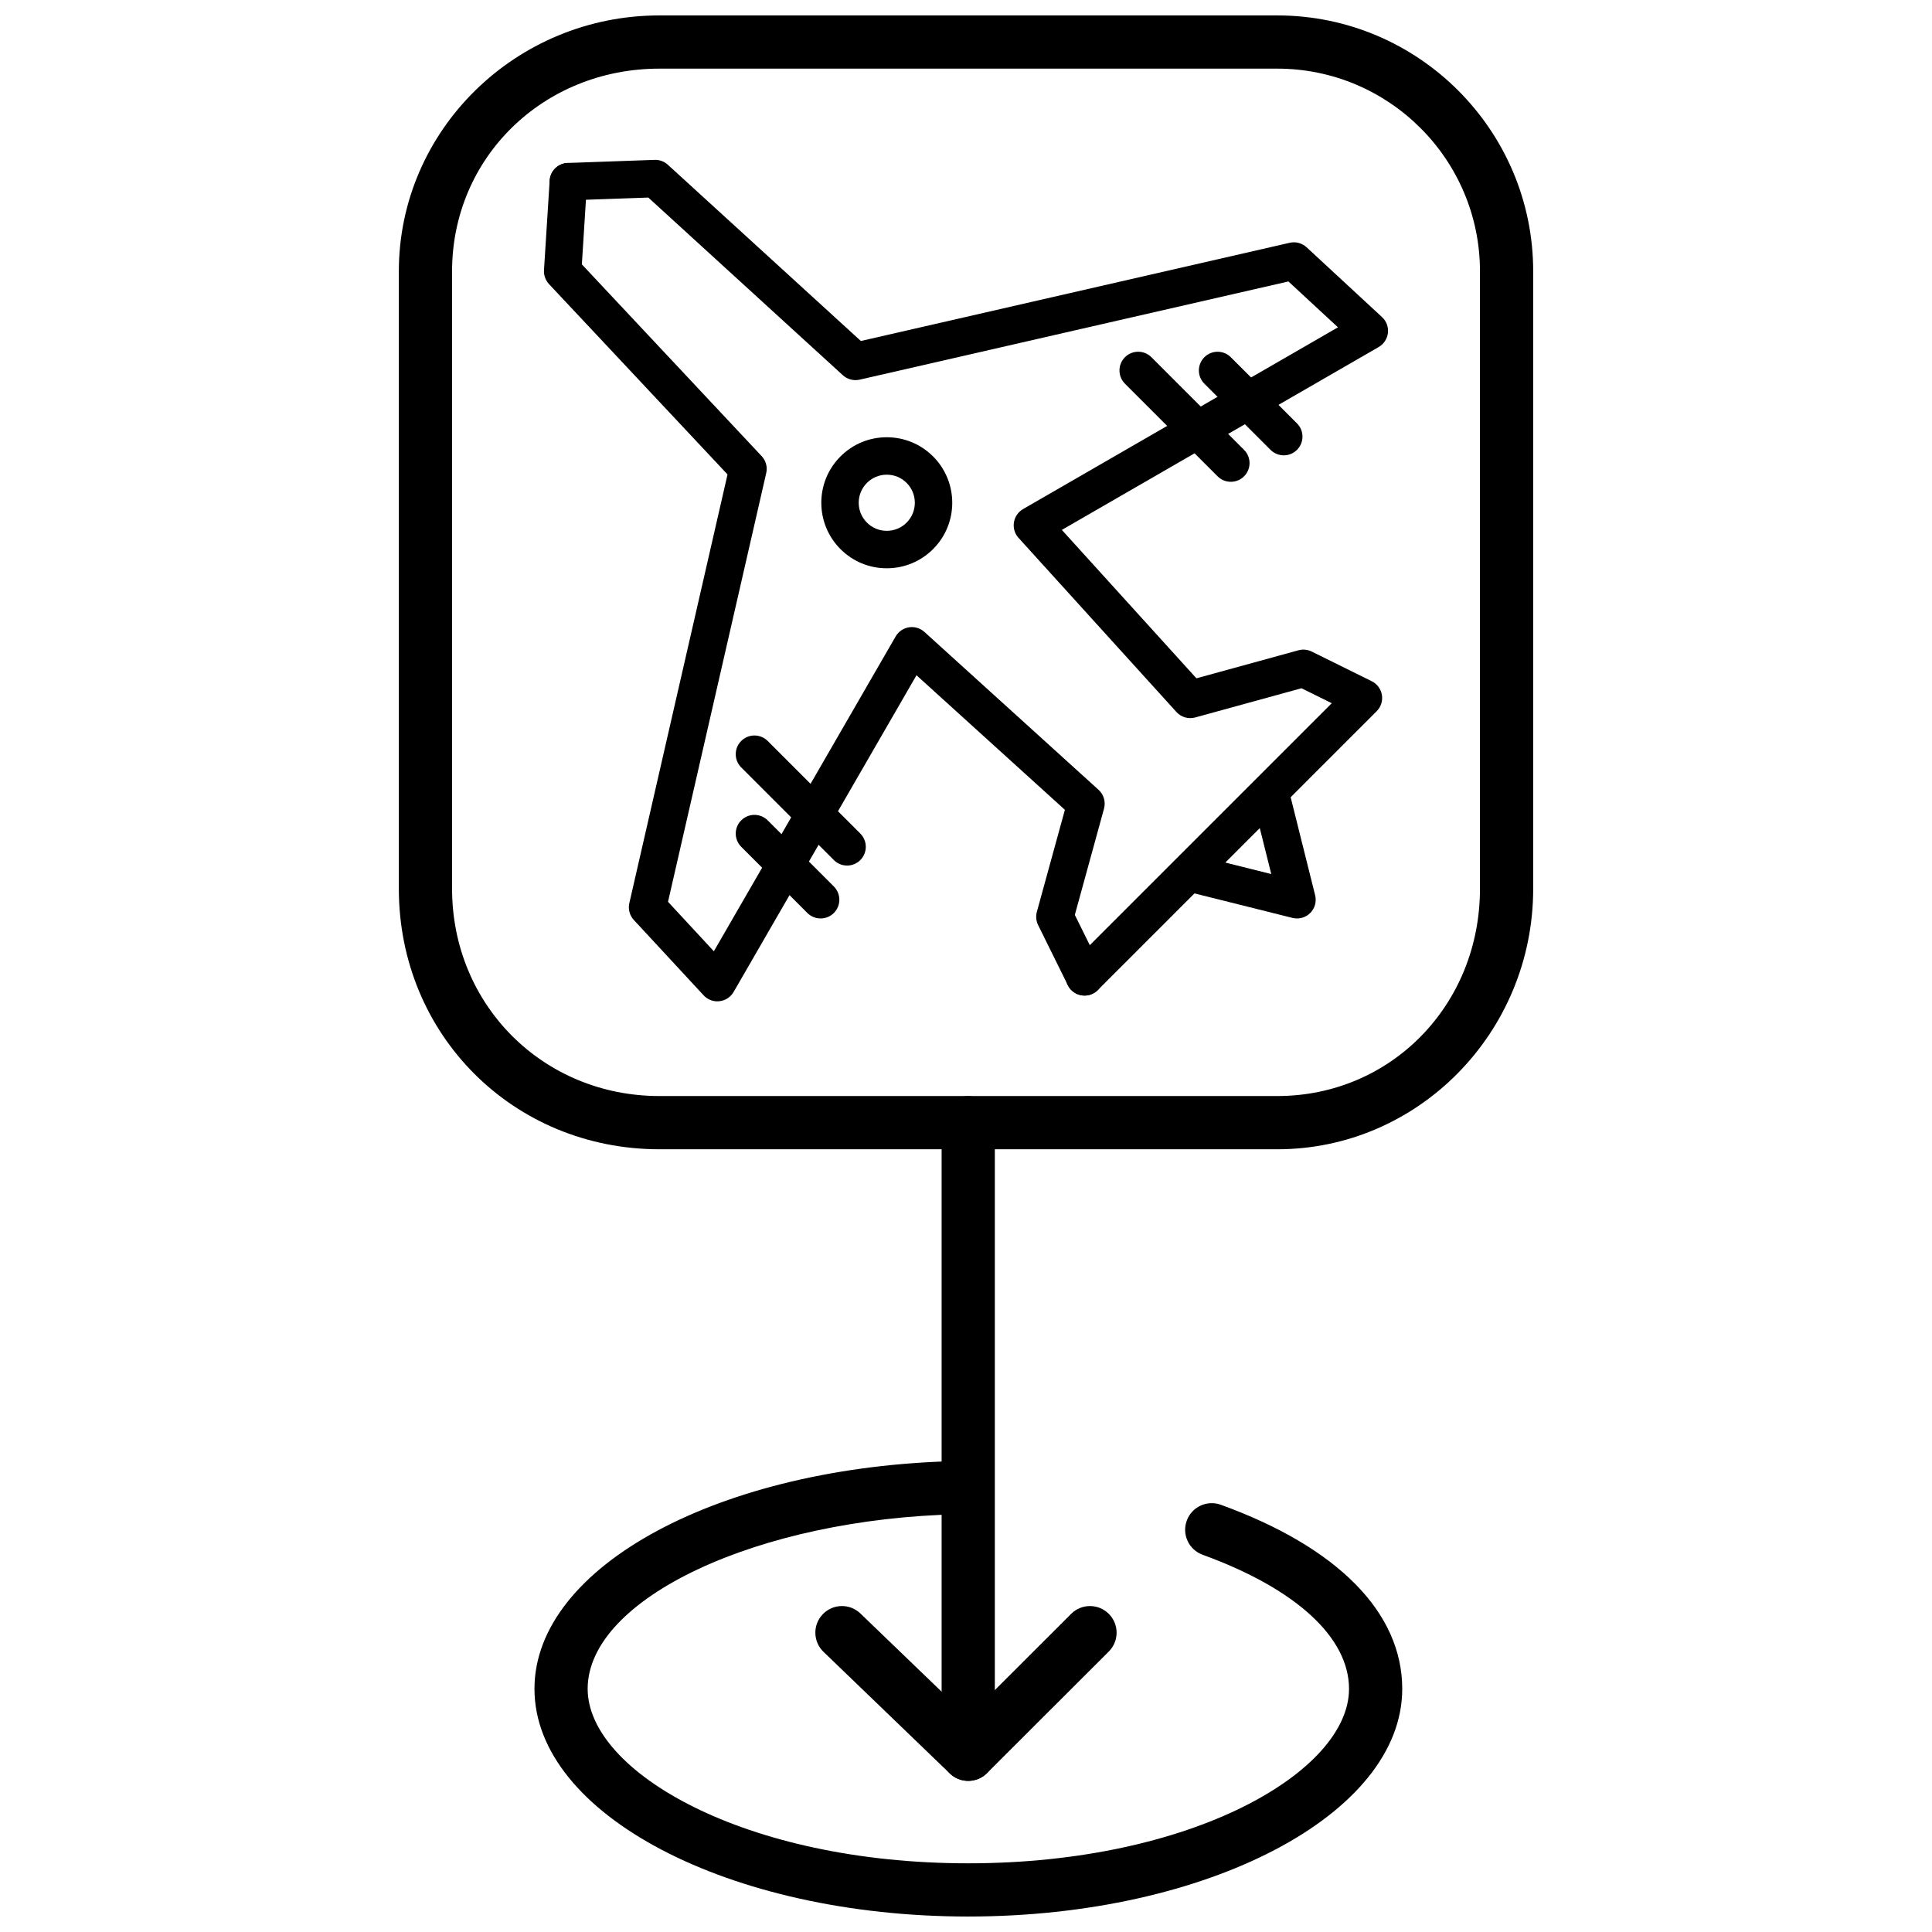
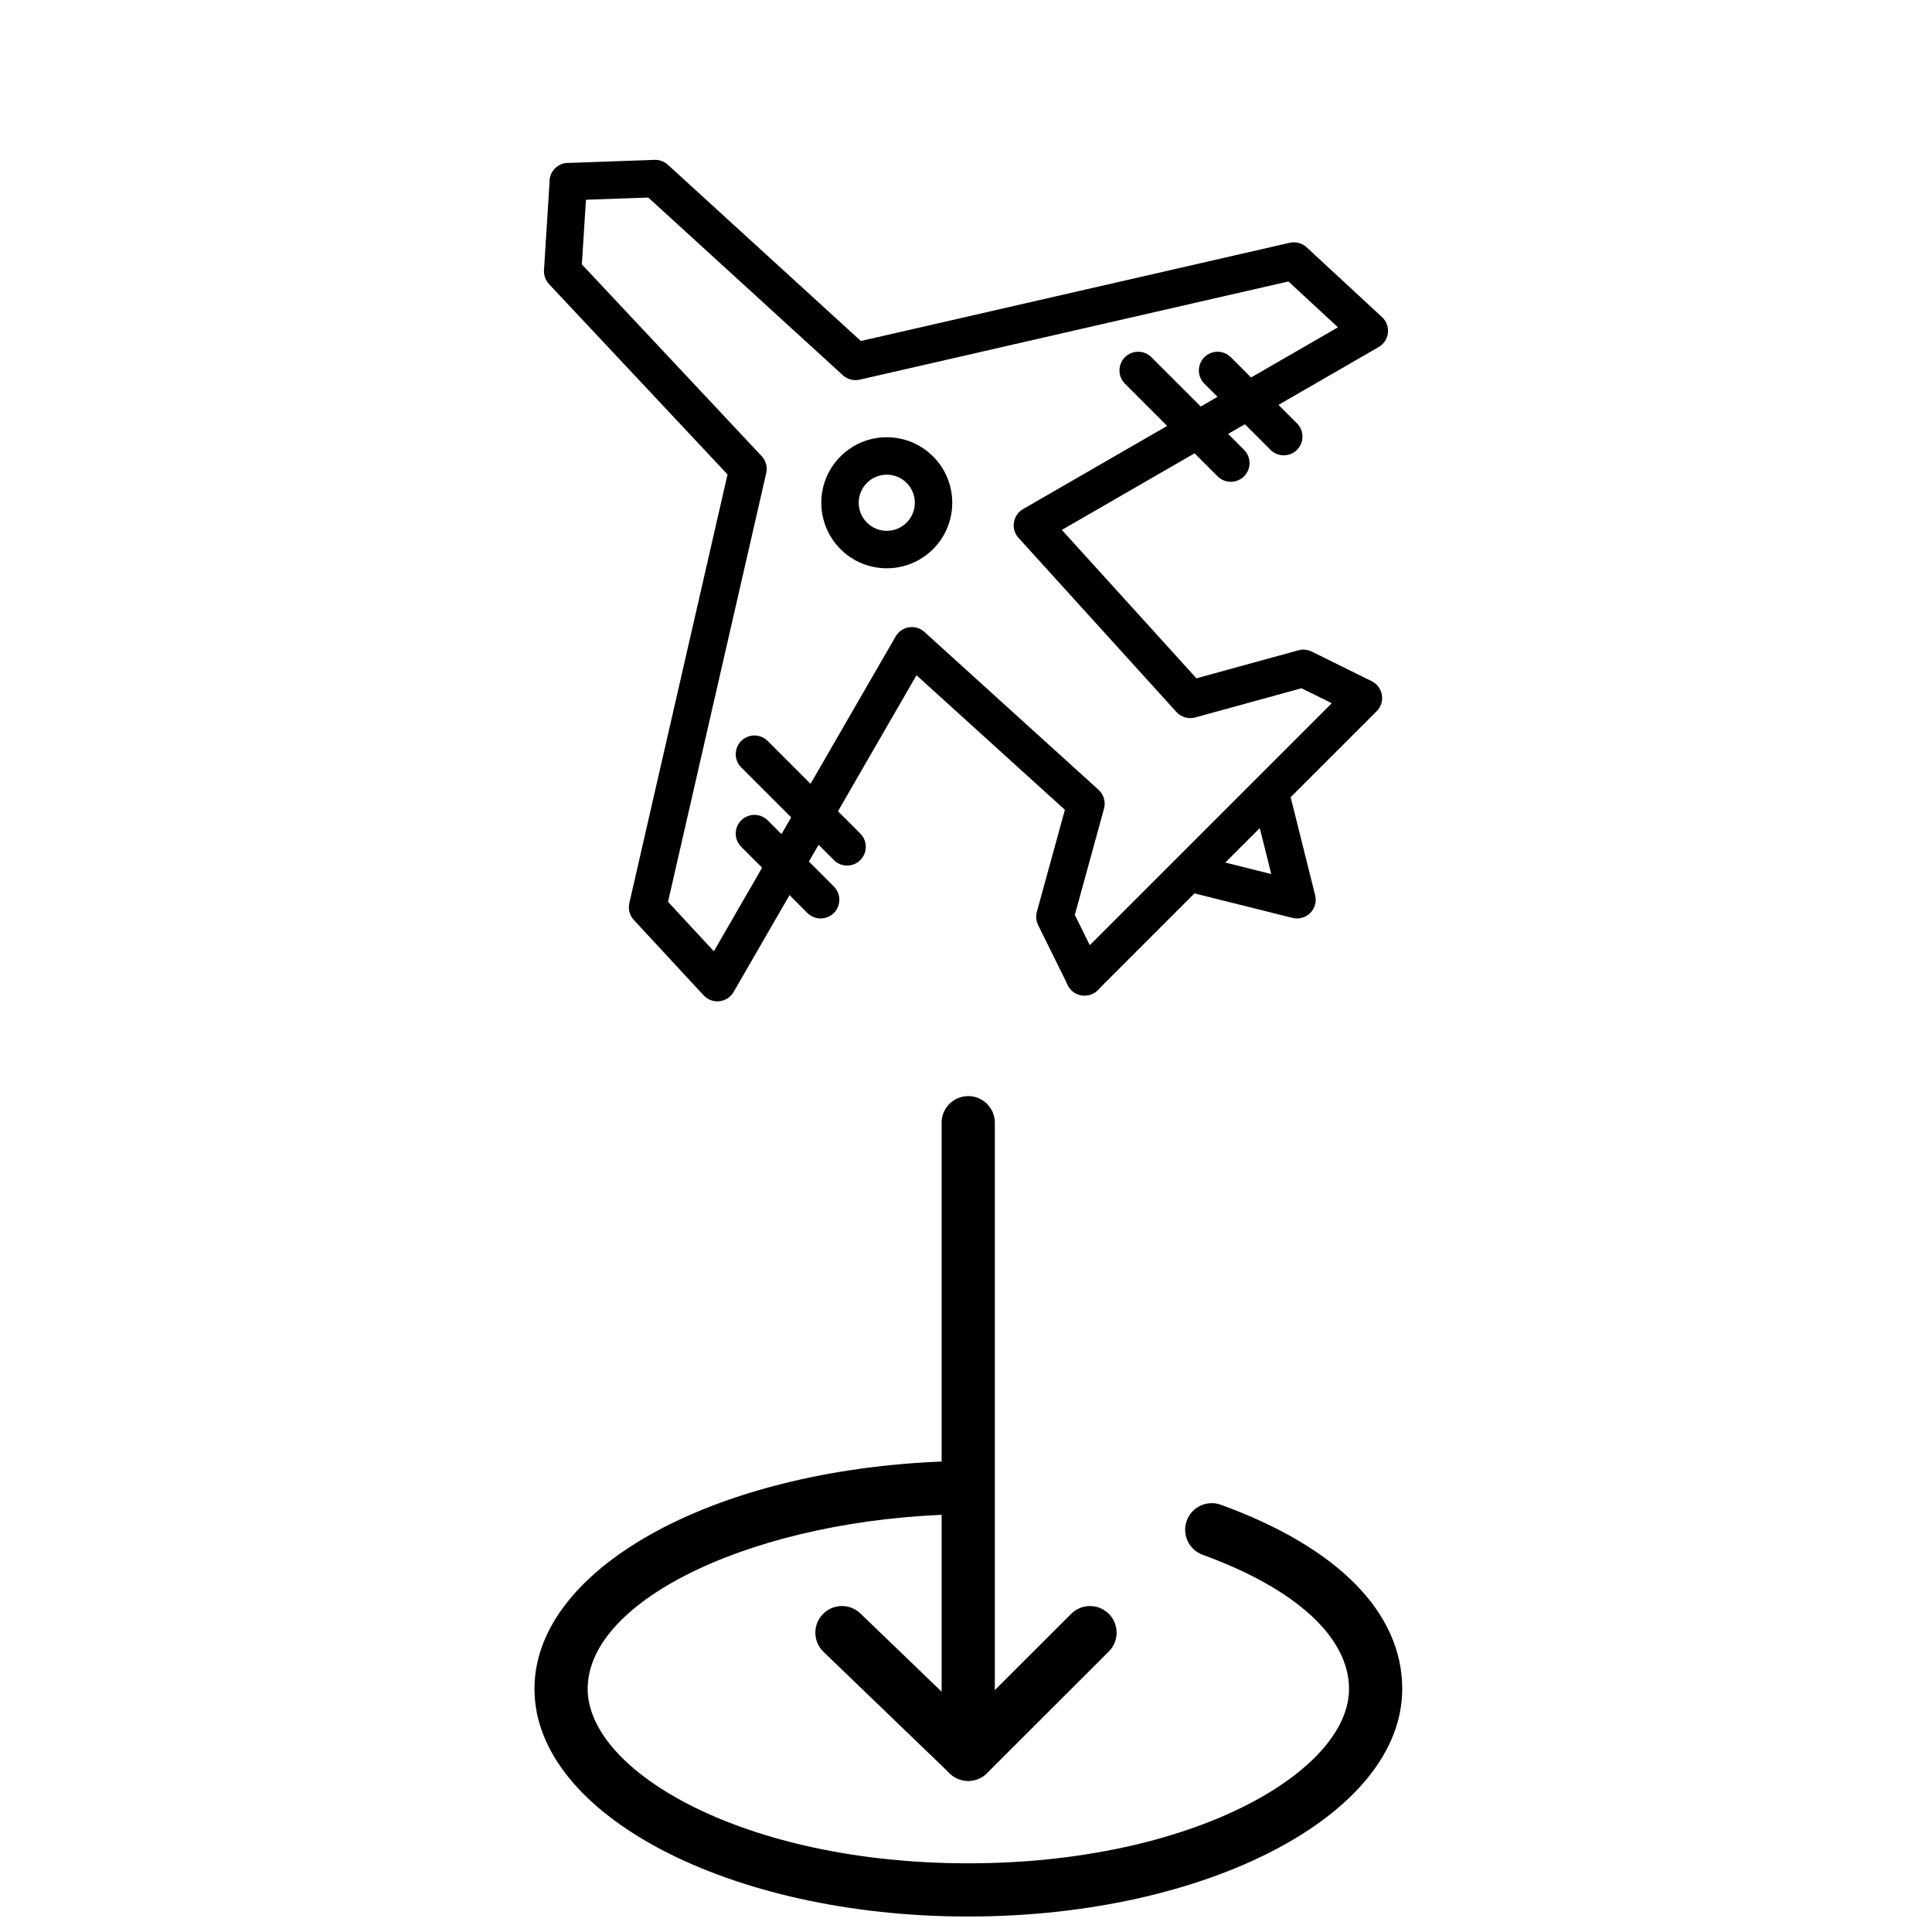
<svg xmlns="http://www.w3.org/2000/svg" width="800px" height="800px" version="1.1" viewBox="144 144 512 512">
  <defs>
    <clipPath id="b">
      <path d="m249 148.09h302v300.91h-302z" />
    </clipPath>
    <clipPath id="a">
      <path d="m285 531h231v120.9h-231z" />
    </clipPath>
  </defs>
  <g clip-path="url(#b)">
-     <path d="m482.48 448.57h-163.72c-38.727 0-69.062-30.324-69.062-69.043v-163.62c0-37.395 30.98-67.82 69.062-67.82h163.72c37.402 0 67.832 30.426 67.832 67.82v163.62c-0.004 38.07-30.43 69.043-67.832 69.043zm-163.72-286.38c-30.816 0-54.957 23.594-54.957 53.715v163.62c0 30.809 24.141 54.938 54.957 54.938h163.72c30.125 0 53.727-24.129 53.727-54.938v-163.62c0-29.621-24.102-53.715-53.727-53.715z" />
-   </g>
+     </g>
  <path d="m400.59 609.79c-3.894 0-7.051-3.156-7.051-7.051v-161.21c0-3.894 3.156-7.051 7.051-7.051 3.894 0 7.051 3.156 7.051 7.051v161.21c0.004 3.894-3.152 7.051-7.051 7.051z" />
  <path d="m400.59 615.95c-1.805 0-3.613-0.688-4.988-2.07-2.754-2.754-2.75-7.223 0.008-9.973l32.262-32.223c2.754-2.754 7.219-2.75 9.977 0.008 2.754 2.754 2.75 7.223-0.008 9.977l-32.262 32.223c-1.383 1.371-3.184 2.059-4.988 2.059z" />
  <path d="m400.59 615.95c-1.762 0-3.523-0.656-4.891-1.973l-33.461-32.223c-2.805-2.703-2.891-7.168-0.188-9.973 2.703-2.809 7.168-2.891 9.973-0.188l33.465 32.223c2.805 2.703 2.891 7.168 0.188 9.973-1.391 1.434-3.238 2.16-5.086 2.16z" />
  <g clip-path="url(#a)">
    <path d="m400.59 651.9c-63.383 0-114.95-27.066-114.95-60.34 0-32.527 49.34-59.047 112.32-60.371 3.898-0.133 7.117 3.008 7.199 6.902 0.082 3.894-3.008 7.117-6.902 7.199-53.402 1.125-98.52 22.316-98.52 46.273 0 21.867 41.418 46.234 100.85 46.234 59.473 0 100.92-24.367 100.92-46.234 0-13.637-14.137-26.586-38.785-35.527-3.66-1.332-5.551-5.375-4.223-9.035s5.375-5.547 9.035-4.223c31.004 11.25 48.074 28.574 48.074 48.789 0.004 33.266-51.594 60.332-115.02 60.332z" />
  </g>
  <path d="m379 294.6c-4.633 0-8.992-1.809-12.27-5.086-6.766-6.769-6.766-17.781 0-24.547 3.277-3.281 7.637-5.09 12.27-5.09 4.637 0 9 1.805 12.281 5.09 6.766 6.766 6.766 17.777 0 24.547-3.277 3.273-7.644 5.086-12.281 5.086zm0-24.805c-1.98 0-3.852 0.777-5.254 2.18-2.906 2.898-2.906 7.625 0 10.52 1.402 1.406 3.273 2.18 5.254 2.18 1.988 0 3.859-0.773 5.266-2.18 2.898-2.898 2.898-7.621 0-10.52-1.402-1.402-3.277-2.18-5.266-2.18z" />
  <path d="m431.42 407.84c-1.273 0-2.543-0.484-3.512-1.453-1.93-1.934-1.93-5.078 0-7.012l69.023-69.016-8.02-3.965-28.16 7.738c-1.812 0.496-3.734-0.066-4.988-1.449l-41.84-46.141c-1.008-1.109-1.457-2.617-1.223-4.098 0.23-1.48 1.125-2.777 2.418-3.531l83.457-48.172-13.133-12.152-113.62 26.023c-1.59 0.363-3.25-0.074-4.453-1.168l-51.562-47.09-21.012 0.742c-2.738 0.098-5.027-2.039-5.129-4.777-0.098-2.738 2.043-5.035 4.781-5.133l23.027-0.82c1.297-0.047 2.566 0.422 3.519 1.297l51.145 46.703 113.64-26.027c1.602-0.367 3.269 0.078 4.477 1.188l19.996 18.504c1.16 1.074 1.738 2.625 1.562 4.191-0.176 1.566-1.086 2.957-2.449 3.742l-83.965 48.465 35.664 39.328 27.035-7.426c1.176-0.324 2.426-0.203 3.516 0.336l15.91 7.863c1.43 0.707 2.434 2.062 2.695 3.637 0.258 1.574-0.262 3.184-1.387 4.312l-73.91 73.906c-0.965 0.969-2.234 1.453-3.5 1.453z" />
  <path d="m334.12 409.37c-1.379 0-2.695-0.57-3.644-1.59l-18.5-19.969c-1.113-1.203-1.562-2.875-1.195-4.477l26.023-113.6-47.309-50.449c-0.934-1-1.414-2.34-1.332-3.703l1.504-23.75c0.176-2.734 2.531-4.809 5.262-4.633 2.734 0.168 4.812 2.527 4.637 5.258l-1.367 21.605 47.641 50.809c1.133 1.207 1.59 2.891 1.219 4.496l-26.027 113.62 12.148 13.113 48.18-83.438c0.75-1.293 2.047-2.184 3.527-2.418 1.48-0.227 2.988 0.223 4.098 1.23l46.141 41.832c1.387 1.258 1.941 3.18 1.453 4.988l-7.738 28.164 7.031 14.219c1.215 2.453 0.207 5.43-2.25 6.641-2.457 1.215-5.43 0.207-6.641-2.246l-7.867-15.91c-0.539-1.09-0.656-2.344-0.336-3.512l7.43-27.039-39.328-35.66-48.465 83.934c-0.789 1.363-2.176 2.269-3.738 2.445-0.188 0.023-0.375 0.035-0.555 0.035z" />
  <path d="m470.18 271.68c-1.266 0-2.535-0.48-3.504-1.449l-24.555-24.551c-1.93-1.934-1.93-5.078 0-7.012 1.945-1.938 5.074-1.938 7.019 0l24.551 24.551c1.934 1.934 1.934 5.078 0 7.012-0.973 0.965-2.242 1.449-3.512 1.449z" />
  <path d="m484.21 264.67c-1.266 0-2.535-0.492-3.508-1.453l-17.535-17.535c-1.934-1.934-1.934-5.078 0-7.012 1.938-1.938 5.082-1.938 7.012 0l17.535 17.531c1.941 1.934 1.941 5.074 0 7.019-0.961 0.957-2.231 1.449-3.504 1.449z" />
  <path d="m368.49 373.38c-1.27 0-2.539-0.48-3.508-1.453l-24.551-24.551c-1.934-1.934-1.934-5.074 0-7.012 1.941-1.934 5.074-1.934 7.016 0l24.551 24.547c1.93 1.938 1.93 5.078 0 7.012-0.969 0.973-2.234 1.457-3.508 1.457z" />
  <path d="m361.47 387.4c-1.266 0-2.535-0.48-3.508-1.449l-17.531-17.539c-1.934-1.934-1.934-5.078 0-7.012 1.941-1.934 5.074-1.934 7.016 0l17.535 17.531c1.934 1.938 1.934 5.082 0 7.019-0.973 0.969-2.242 1.449-3.512 1.449z" />
  <path d="m487.72 387.4c-0.406 0-0.812-0.047-1.207-0.148l-28.051-7.012c-2.66-0.664-4.277-3.356-3.609-6.016 0.664-2.656 3.359-4.273 6.012-3.602l20.035 5.008-5.012-20.039c-0.664-2.656 0.957-5.348 3.613-6.012 2.652-0.668 5.344 0.953 6.016 3.609l7.008 28.055c0.422 1.691-0.074 3.477-1.301 4.715-0.938 0.93-2.207 1.441-3.504 1.441z" />
</svg>